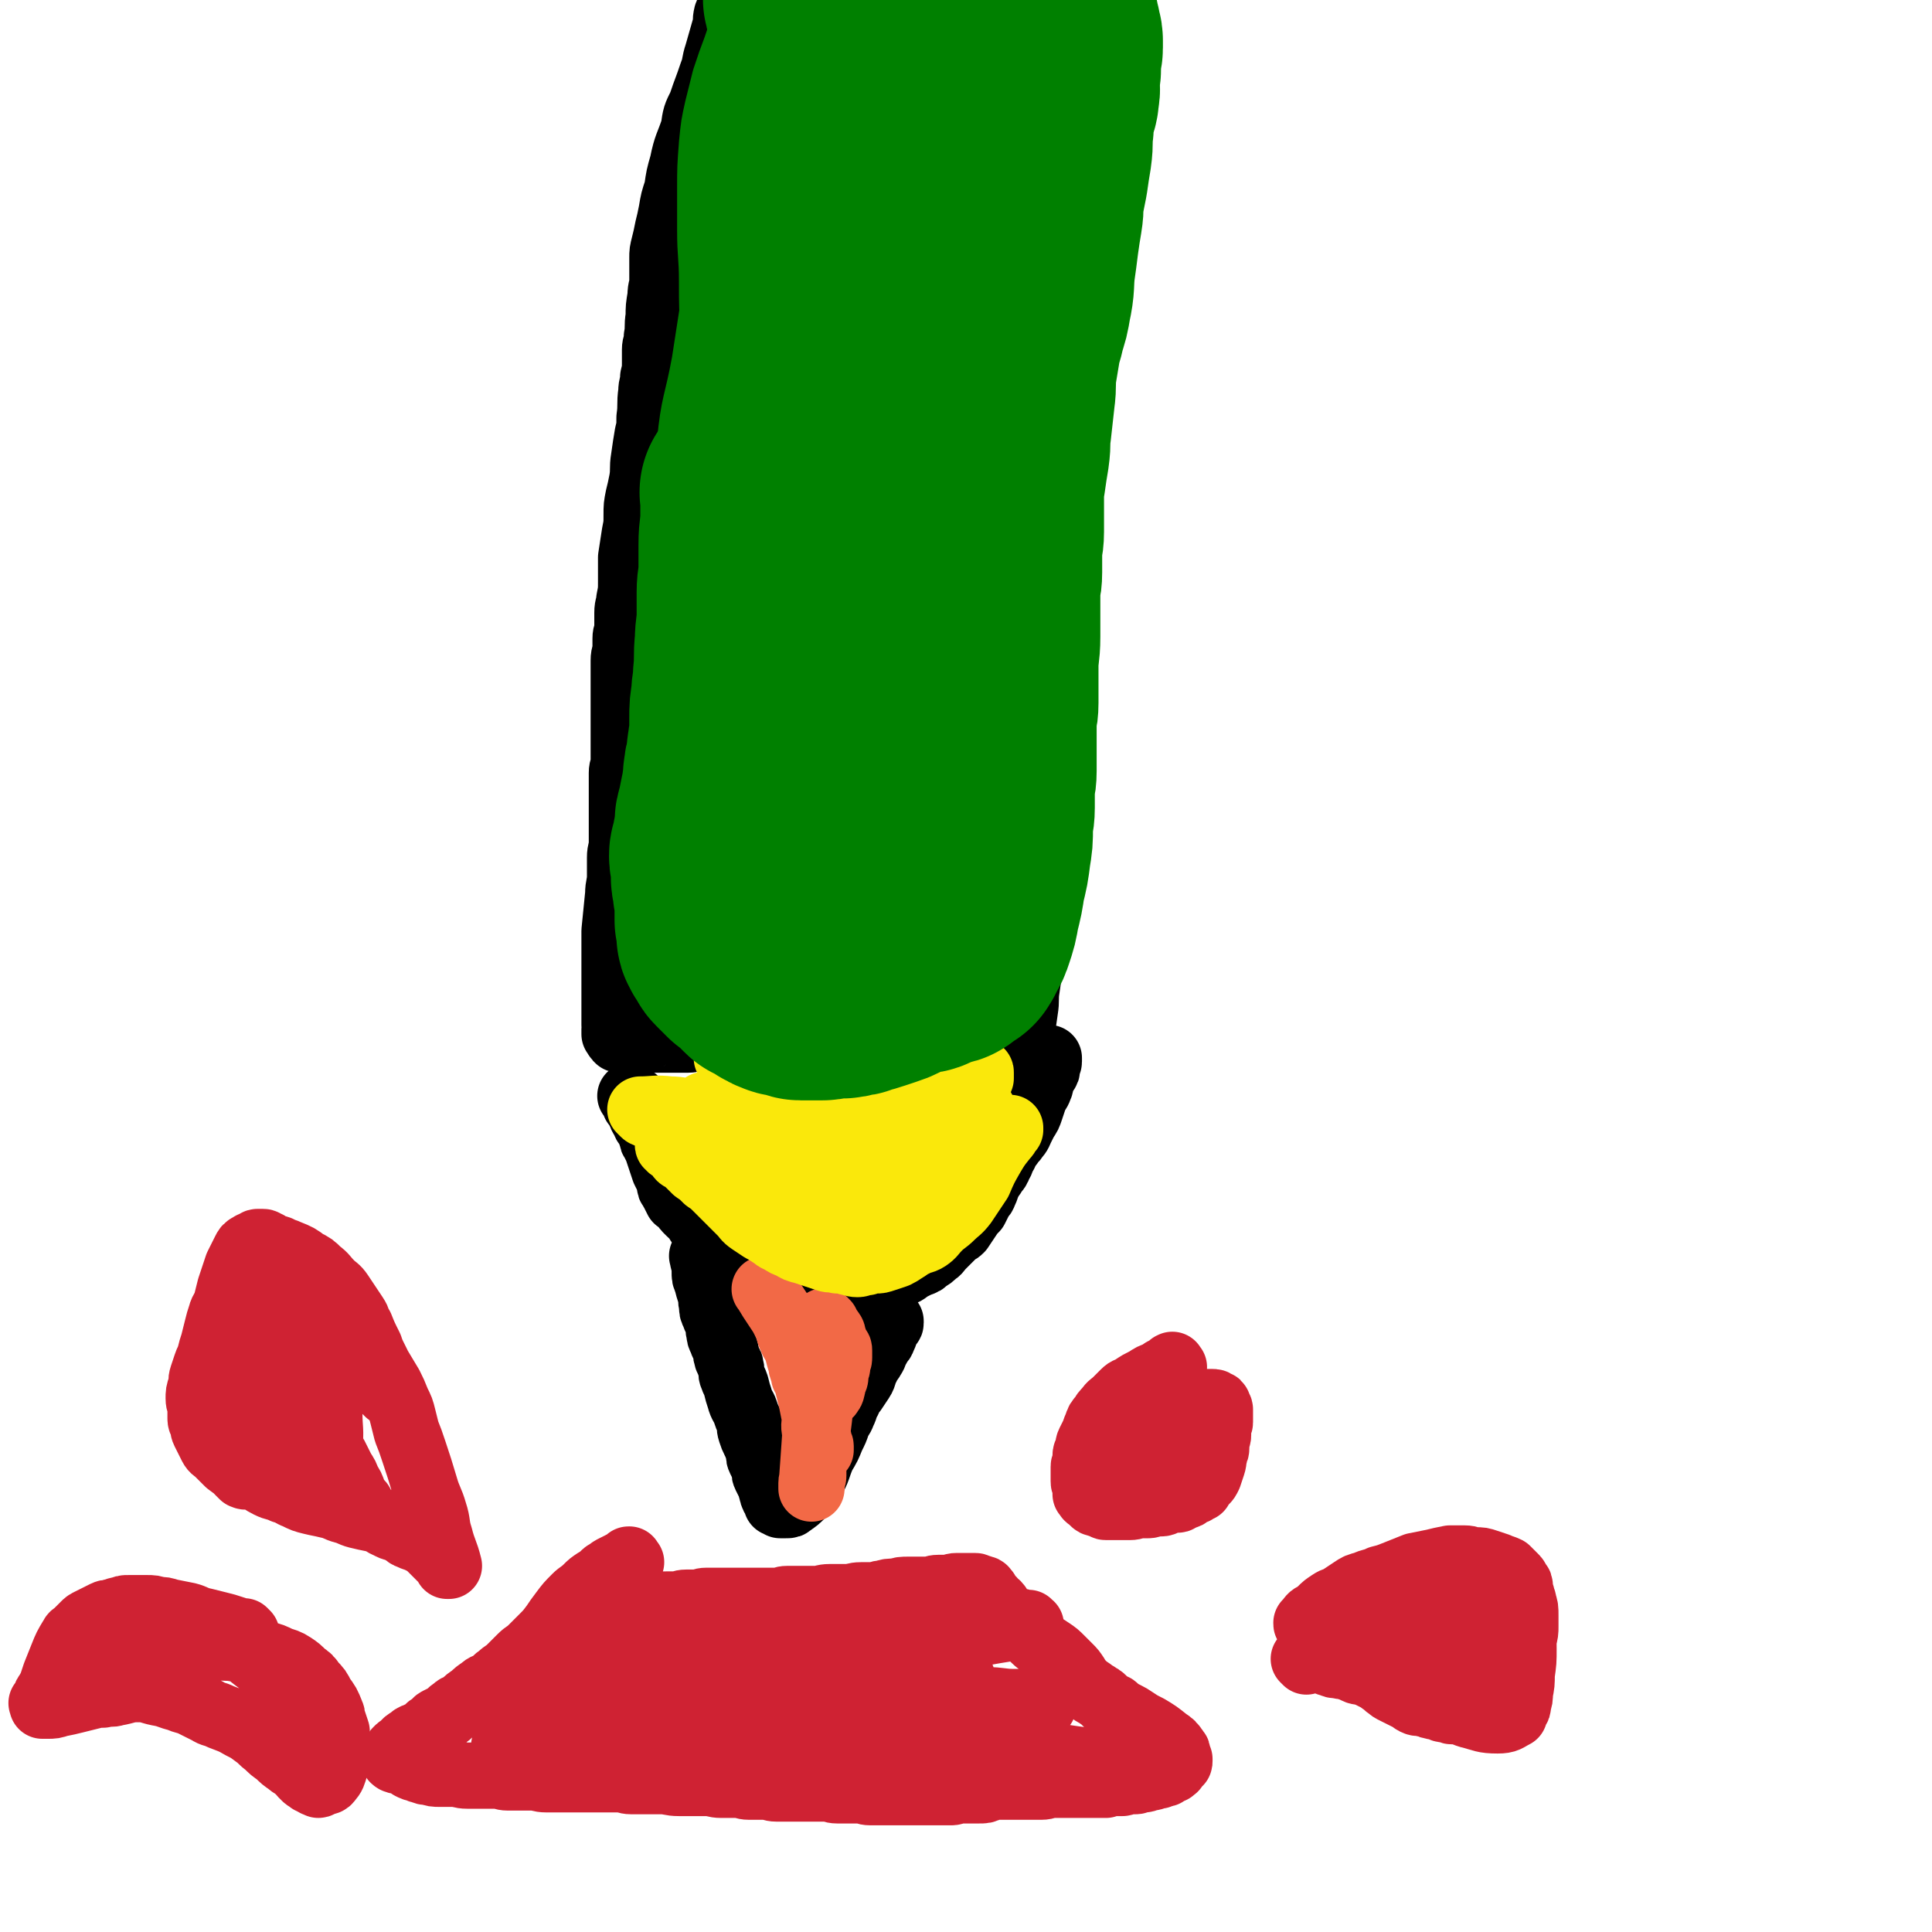
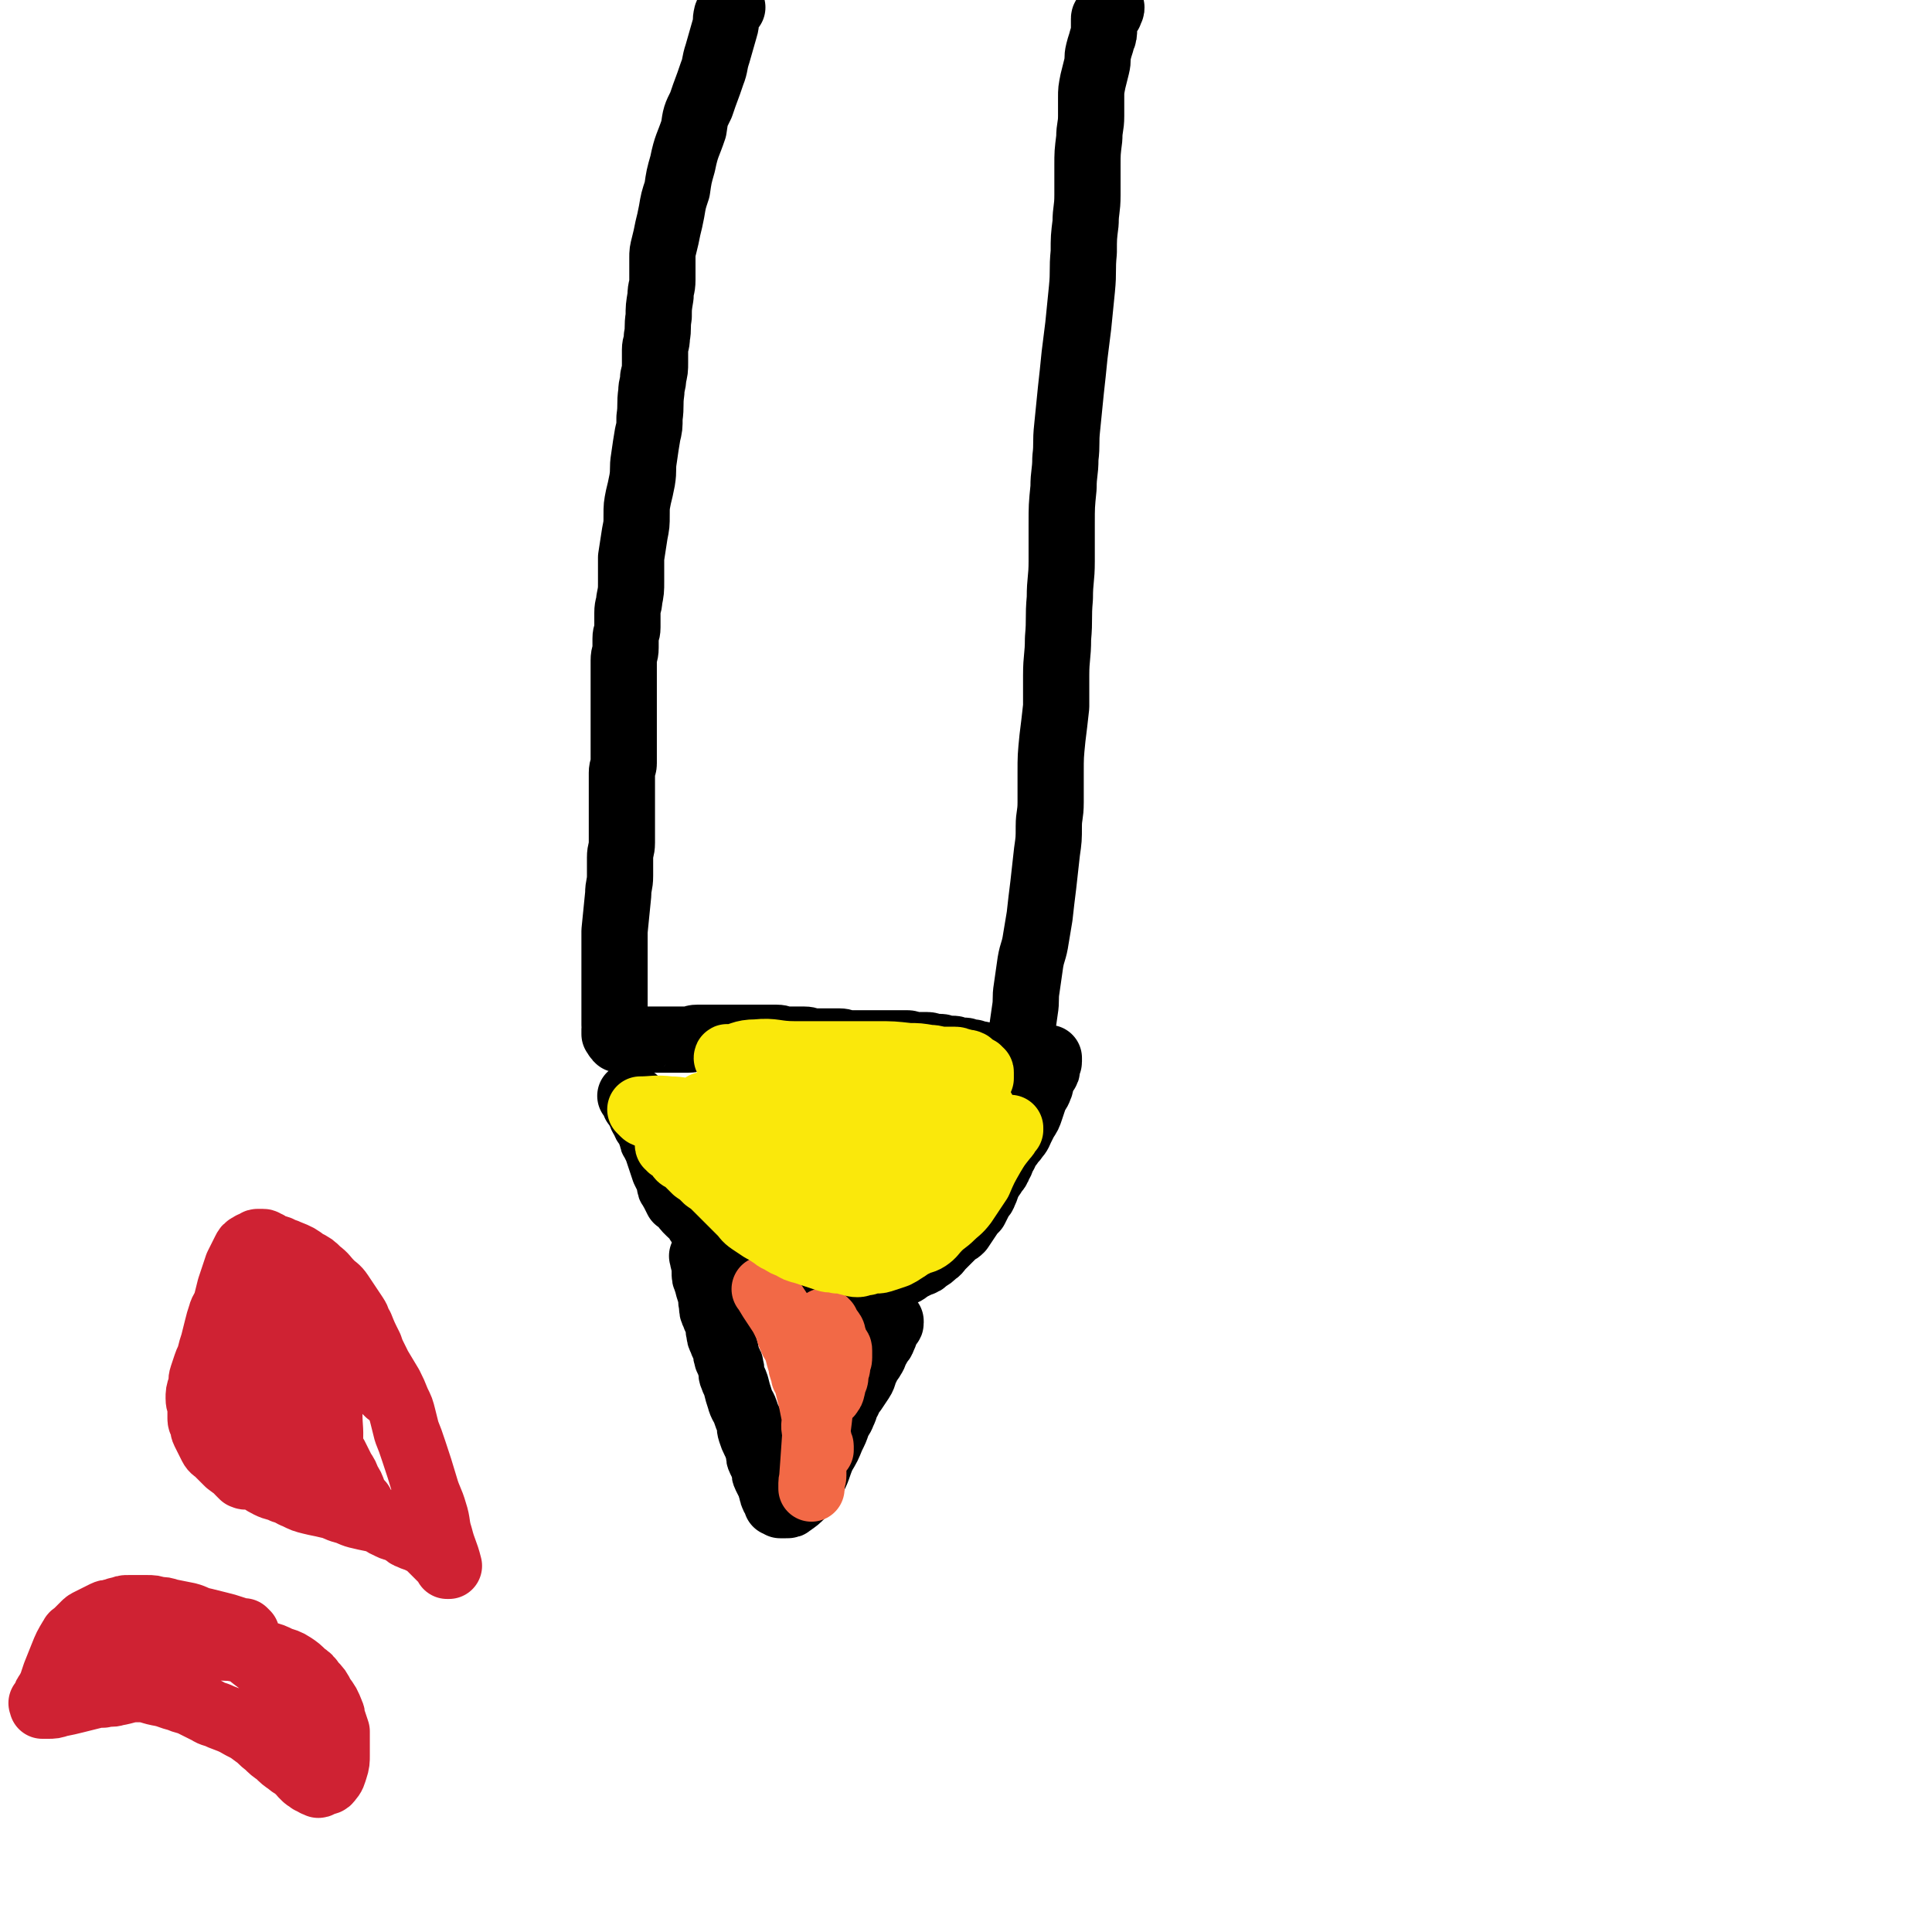
<svg xmlns="http://www.w3.org/2000/svg" viewBox="0 0 1050 1050" version="1.1">
  <g fill="none" stroke="#000000" stroke-width="36" stroke-linecap="round" stroke-linejoin="round">
    <path d="M398,4c-1,-1 -1,-1 -1,-1 -1,-1 0,0 0,0 0,0 0,0 0,0 0,0 0,0 0,0 -1,-1 0,0 0,0 -1,3 -1,3 -2,5 -1,4 0,4 -1,7 -2,7 -2,7 -4,14 -2,6 -1,6 -3,11 -3,9 -3,8 -6,17 -3,6 -3,6 -4,13 -3,9 -4,9 -6,19 -2,7 -2,7 -3,14 -2,6 -2,6 -3,12 -1,5 -1,5 -2,9 -1,5 -1,5 -2,9 -1,4 -1,4 -1,7 0,6 0,6 0,12 0,5 -1,4 -1,9 -1,6 -1,6 -1,11 -1,6 0,6 -1,11 0,4 -1,4 -1,7 0,4 0,4 0,7 0,4 0,4 -1,8 0,4 -1,4 -1,8 -1,7 0,7 -1,14 0,5 0,5 -1,9 -1,6 -1,6 -2,13 -1,6 0,6 -1,12 -1,5 -1,5 -2,9 -1,5 -1,5 -1,10 0,5 0,5 -1,10 -1,7 -1,6 -2,13 0,6 0,7 0,13 0,5 0,5 -1,10 0,3 -1,3 -1,7 0,4 0,4 0,8 0,3 -1,3 -1,6 0,2 0,3 0,5 0,4 -1,3 -1,7 0,5 0,5 0,9 0,6 0,6 0,12 0,4 0,4 0,9 0,3 0,3 0,7 0,3 0,3 0,7 0,3 0,3 0,6 0,3 0,3 0,6 0,2 -1,2 -1,5 0,3 0,3 0,6 0,3 0,3 0,7 0,5 0,5 0,10 0,4 0,4 0,8 0,4 0,4 0,7 0,4 -1,4 -1,8 0,5 0,5 0,10 0,5 -1,5 -1,10 -1,10 -1,10 -2,20 0,7 0,7 0,15 0,5 0,5 0,11 0,5 0,5 0,11 0,3 0,3 0,7 0,2 0,2 0,4 0,1 0,2 0,3 0,1 1,1 1,1 0,1 -1,0 -1,1 0,1 0,1 0,2 0,0 0,0 0,0 0,1 0,1 0,1 0,0 0,0 0,0 1,0 1,0 1,0 0,0 0,1 0,1 0,1 0,1 1,1 0,1 0,1 1,1 0,0 1,0 1,0 1,0 1,1 2,1 1,0 1,0 2,0 2,0 2,0 3,0 2,0 2,0 3,0 2,0 1,-1 3,-1 2,0 2,0 5,0 3,0 3,0 6,0 4,0 4,0 7,0 3,0 3,0 5,0 3,0 2,-1 5,-1 2,0 3,0 5,0 3,0 3,0 5,0 2,0 2,0 5,0 2,0 2,0 4,0 2,0 2,0 5,0 2,0 2,0 5,0 3,0 3,0 6,0 4,0 4,0 8,0 3,0 3,1 6,1 2,0 2,0 4,0 3,0 3,0 5,0 3,0 3,1 6,1 4,0 4,0 7,0 3,0 3,0 6,0 3,0 3,1 6,1 3,0 3,0 5,0 3,0 3,0 6,0 5,0 5,0 10,0 3,0 3,0 6,0 2,0 2,0 4,0 2,0 2,1 3,1 1,0 2,0 3,0 3,0 3,0 5,0 2,0 2,1 4,1 1,0 2,0 3,0 2,0 1,1 3,1 2,0 2,0 4,0 2,0 1,1 3,1 1,0 2,0 3,0 2,0 1,1 3,1 1,0 1,0 2,0 1,0 0,1 1,1 1,0 1,0 2,0 1,0 1,0 1,0 1,0 1,1 2,1 1,0 1,0 2,0 1,0 1,0 2,0 1,0 1,0 2,0 1,0 1,0 2,0 0,0 0,0 0,0 1,0 1,0 1,0 1,0 1,0 1,0 1,0 1,0 2,0 1,0 1,0 2,0 0,0 0,0 0,0 1,0 1,0 1,0 1,0 1,-1 1,-1 1,-1 2,-1 2,-2 2,-4 1,-4 2,-8 1,-7 1,-7 2,-14 1,-6 0,-6 1,-12 1,-7 1,-7 2,-14 1,-6 2,-6 3,-13 1,-6 1,-6 2,-12 1,-9 1,-9 2,-17 1,-9 1,-9 2,-18 1,-7 1,-7 1,-14 0,-6 1,-6 1,-13 0,-8 0,-8 0,-16 0,-9 0,-9 1,-19 1,-8 1,-8 2,-17 0,-8 0,-8 0,-17 0,-10 1,-10 1,-20 1,-11 0,-11 1,-22 0,-10 1,-10 1,-20 0,-10 0,-10 0,-20 0,-10 0,-10 1,-20 0,-8 1,-8 1,-16 1,-8 0,-8 1,-17 1,-10 1,-10 2,-20 1,-9 1,-9 2,-19 1,-8 1,-8 2,-16 1,-10 1,-10 2,-20 1,-10 0,-10 1,-20 0,-8 0,-8 1,-16 0,-7 1,-7 1,-15 0,-8 0,-8 0,-16 0,-7 0,-7 1,-15 0,-6 1,-6 1,-12 0,-5 0,-5 0,-10 0,-4 0,-4 1,-9 1,-4 1,-4 2,-8 1,-4 0,-4 1,-8 1,-4 1,-3 2,-7 1,-2 1,-3 1,-5 0,-2 0,-2 0,-4 0,-1 0,-1 0,-2 0,-1 1,-1 1,-2 0,0 0,0 0,0 1,-1 1,-1 2,-1 0,0 0,0 0,0 0,-1 0,-1 0,-2 1,0 1,0 1,-1 " />
    <path d="M344,597c-1,-1 -1,-1 -1,-1 -1,-1 0,0 0,0 0,0 0,0 0,0 1,1 1,1 1,1 1,1 1,0 1,1 0,1 0,1 0,2 0,0 1,0 2,0 0,0 -1,1 -1,1 0,1 1,1 1,2 1,1 1,1 1,2 1,1 0,1 1,2 0,1 1,0 1,1 1,1 0,2 1,3 1,2 1,1 2,3 1,1 0,1 1,3 1,2 0,2 1,3 1,2 1,2 2,4 1,3 1,3 2,6 1,3 1,3 2,6 1,2 1,2 2,4 1,2 1,2 1,3 0,2 0,2 1,3 0,1 1,1 1,2 1,2 1,2 2,4 1,1 2,1 3,2 1,1 1,2 2,3 1,1 1,1 2,2 2,2 2,1 3,3 1,1 1,2 2,3 1,1 1,1 2,2 1,1 1,1 2,2 1,1 1,0 2,1 1,1 1,1 2,2 1,1 1,1 2,2 1,1 1,0 2,1 2,1 2,2 3,3 1,1 1,1 2,2 2,1 2,1 4,2 2,1 2,1 3,2 2,1 2,1 3,2 2,1 1,1 3,2 1,1 2,0 3,1 2,1 1,1 3,2 2,1 2,1 4,2 3,2 3,2 6,3 1,1 2,0 3,1 2,1 2,1 4,2 2,1 2,1 4,1 2,1 2,1 4,1 2,0 2,0 3,0 2,0 2,1 3,1 2,0 2,0 4,0 2,0 2,0 3,0 2,0 2,0 3,0 2,0 2,0 4,0 2,0 2,-1 3,-1 2,0 2,0 3,0 2,0 2,-1 3,-1 2,-1 2,0 3,-1 2,-1 2,-1 4,-2 2,-1 2,0 4,-1 2,-1 1,-1 3,-2 3,-1 3,-1 6,-2 3,-1 3,-2 5,-3 2,-1 2,-1 4,-2 3,-1 3,-1 5,-3 2,-1 2,-1 4,-3 2,-1 2,-2 3,-3 2,-2 2,-2 3,-3 2,-2 2,-2 4,-4 2,-2 2,-1 4,-3 2,-3 2,-3 4,-6 2,-3 2,-3 4,-5 1,-2 1,-2 2,-4 1,-3 2,-2 3,-5 1,-2 1,-3 2,-5 1,-3 2,-3 3,-5 2,-3 2,-2 3,-5 2,-3 1,-3 3,-6 1,-3 1,-3 3,-5 1,-2 2,-2 3,-4 2,-2 2,-3 3,-5 1,-2 1,-2 2,-4 2,-3 2,-3 3,-6 1,-3 1,-3 2,-6 1,-3 2,-3 3,-6 1,-2 0,-2 1,-4 1,-2 1,-2 2,-4 1,-1 1,-1 1,-3 0,-1 0,-1 0,-2 0,-1 1,0 1,-1 0,-1 0,-1 0,-2 " />
    <path d="M383,684c-1,-1 -1,-1 -1,-1 -1,-1 0,0 0,0 0,0 0,0 0,0 0,1 0,1 0,1 0,2 1,2 1,4 0,1 0,2 0,3 0,3 0,3 1,5 1,4 1,4 2,7 1,3 0,3 1,6 0,3 0,3 1,5 1,3 1,2 2,5 1,2 0,3 1,5 0,2 0,2 1,4 1,3 1,2 2,5 1,2 0,2 1,4 0,2 1,2 1,3 1,2 1,1 1,3 1,2 0,3 1,5 1,3 1,2 2,5 1,4 1,4 2,7 1,4 2,4 3,7 1,3 1,3 2,5 1,3 0,3 1,6 1,3 1,3 2,5 1,2 1,2 2,5 1,3 0,3 1,5 1,2 1,2 2,4 1,3 0,3 1,5 1,2 1,2 2,4 1,1 1,2 1,3 1,2 0,2 1,3 0,1 0,1 1,2 0,1 1,0 1,1 0,1 0,1 0,2 0,0 1,0 1,0 0,0 0,0 0,0 1,1 1,1 1,1 0,0 0,0 0,0 2,0 2,0 3,0 2,0 2,0 3,-1 3,-2 3,-2 6,-5 3,-3 3,-3 5,-7 4,-7 3,-7 6,-14 3,-5 3,-5 5,-10 2,-4 2,-4 3,-7 1,-3 2,-3 3,-6 2,-4 1,-4 3,-7 1,-3 1,-3 3,-5 2,-3 2,-3 4,-6 2,-3 1,-4 3,-7 1,-3 2,-3 3,-5 2,-3 1,-3 3,-6 1,-3 2,-2 3,-5 1,-2 1,-3 2,-5 0,-1 0,-1 1,-2 0,-1 1,0 1,-1 0,0 0,0 0,-1 " />
  </g>
  <g fill="none" stroke="#CF2233" stroke-width="36" stroke-linecap="round" stroke-linejoin="round">
-     <path d="M343,849c-1,-1 -1,-1 -1,-1 -1,-1 0,0 0,0 0,0 0,0 0,0 0,0 0,-1 0,0 -1,0 0,1 -1,1 -1,1 -2,0 -3,1 -2,1 -2,1 -4,2 -2,1 -2,1 -3,2 -2,1 -2,1 -3,2 -2,2 -2,2 -4,3 -3,2 -3,2 -5,4 -3,3 -4,3 -6,5 -4,4 -4,4 -7,8 -3,4 -3,4 -5,7 -3,4 -3,4 -6,7 -3,3 -3,3 -6,6 -3,3 -3,2 -6,5 -3,3 -3,3 -6,6 -2,2 -3,2 -5,4 -3,2 -2,2 -5,4 -3,2 -3,1 -5,3 -3,2 -3,2 -5,4 -3,2 -3,2 -5,4 -2,2 -3,1 -5,3 -3,2 -2,2 -5,4 -2,1 -2,1 -4,2 -2,1 -1,2 -3,3 -1,1 -1,0 -2,1 -1,1 -1,1 -2,2 -1,1 -1,1 -2,1 -1,1 -1,1 -2,1 -1,1 -1,0 -2,1 -1,0 -1,1 -1,1 -1,1 -1,0 -2,1 -2,1 -2,2 -3,3 -2,1 -2,1 -3,2 -1,1 -1,1 -1,2 0,1 -1,0 -1,1 0,1 0,1 0,2 0,0 0,0 0,0 0,0 0,-1 0,-1 -1,0 0,0 0,1 0,0 0,0 0,0 0,0 0,-1 0,-1 -1,0 0,1 0,1 1,1 2,1 3,1 2,0 2,0 3,1 2,1 2,1 3,2 2,1 2,1 3,1 2,1 2,1 3,1 2,1 2,1 4,1 3,1 3,1 6,1 4,0 4,0 7,0 4,0 4,1 8,1 4,0 4,0 7,0 4,0 4,0 8,0 4,0 4,1 7,1 4,0 4,0 7,0 3,0 3,0 6,0 4,0 4,1 8,1 5,0 5,0 10,0 3,0 3,0 6,0 4,0 4,0 7,0 4,0 4,0 8,0 4,0 4,0 8,0 4,0 4,1 7,1 4,0 4,0 8,0 4,0 4,0 8,0 5,0 5,1 10,1 3,0 3,0 7,0 4,0 4,0 8,0 4,0 4,1 8,1 4,0 4,0 8,0 4,0 4,1 7,1 4,0 4,0 8,0 4,0 4,1 7,1 5,0 5,0 10,0 4,0 4,0 8,0 4,0 4,0 9,0 3,0 3,1 6,1 3,0 3,0 6,0 3,0 3,0 6,0 3,0 3,1 6,1 3,0 3,0 6,0 4,0 4,0 7,0 3,0 3,0 5,0 3,0 3,0 6,0 3,0 3,0 5,0 2,0 2,0 4,0 3,0 3,0 5,0 3,0 3,0 6,0 2,0 2,-1 4,-1 3,0 3,0 5,0 3,0 3,0 6,0 3,0 3,0 5,-1 3,-1 3,-1 5,-1 4,0 4,0 7,0 3,0 3,0 6,0 3,0 3,0 5,0 3,0 3,0 6,0 3,0 3,-1 5,-1 3,0 3,0 5,0 3,0 3,0 5,0 2,0 2,0 4,0 2,0 2,0 4,0 2,0 2,0 3,0 1,0 1,0 2,0 1,0 1,0 2,0 1,0 1,0 2,0 2,0 2,0 3,0 1,0 0,-1 1,-1 1,0 1,0 2,0 1,0 1,0 2,0 1,0 1,0 2,0 1,0 1,0 2,0 1,0 1,-1 2,-1 1,0 1,0 2,0 1,0 1,0 2,0 0,0 0,0 1,0 2,0 1,-1 3,-1 1,0 1,0 2,0 1,0 1,-1 2,-1 1,0 1,0 2,0 1,0 1,-1 2,-1 1,0 1,0 2,0 1,0 0,-1 1,-1 1,0 1,0 2,0 1,0 1,-1 1,-1 0,0 0,-1 1,-1 1,0 1,0 2,0 0,0 0,-1 0,-1 1,-1 1,0 1,0 1,0 0,-1 0,-1 0,-1 1,-1 1,-1 1,0 1,0 1,-1 1,0 1,0 1,-1 0,0 0,-1 0,-1 0,-1 -1,0 -1,-1 0,-1 0,-1 0,-1 0,-2 0,-2 -1,-3 -2,-3 -2,-3 -5,-5 -5,-4 -5,-4 -10,-7 -4,-2 -4,-2 -7,-4 -3,-2 -3,-2 -5,-3 -2,-1 -2,-1 -4,-2 -1,-1 -1,-1 -2,-2 -1,-1 -1,0 -2,-1 -2,-1 -2,-1 -3,-2 -1,-1 -1,-1 -2,-2 -1,-1 -2,-1 -3,-2 -2,-1 -2,-1 -3,-2 -3,-2 -3,-2 -5,-4 -2,-2 -2,-2 -3,-4 -2,-3 -2,-3 -4,-5 -2,-2 -2,-2 -4,-4 -3,-3 -3,-3 -6,-5 -3,-2 -3,-2 -6,-4 -3,-2 -3,-3 -6,-5 -2,-2 -2,-1 -4,-3 -2,-1 -1,-2 -3,-3 -1,-1 -2,-1 -3,-2 -2,-1 -2,-2 -3,-3 -1,-1 -1,-1 -2,-2 -1,-1 -1,-2 -2,-3 -1,-1 -1,0 -2,-1 -1,-1 0,-1 -1,-2 -1,-1 -1,-1 -1,-1 -1,-1 -1,-1 -1,-1 0,0 -1,0 -1,-1 0,0 0,0 0,-1 0,0 0,0 0,0 0,0 -1,0 -1,0 0,0 0,-1 0,-1 0,-1 -1,0 -1,0 -1,0 -1,-1 -1,-1 0,0 -1,0 -1,0 -1,0 -1,-1 -2,-1 -1,0 -1,0 -1,0 -1,0 -1,0 -2,0 -1,0 -1,0 -2,0 -1,0 -1,0 -2,0 -2,0 -2,0 -3,0 -3,0 -2,1 -5,1 -3,0 -3,0 -5,0 -3,0 -3,1 -5,1 -3,0 -3,0 -6,0 -3,0 -3,0 -5,0 -4,0 -4,0 -7,1 -4,0 -4,0 -7,1 -3,0 -3,1 -6,1 -3,0 -3,0 -6,0 -4,0 -4,1 -8,1 -5,0 -5,0 -9,0 -4,0 -4,1 -7,1 -2,0 -2,0 -5,0 -2,0 -2,0 -5,0 -3,0 -3,0 -6,0 -3,0 -3,1 -6,1 -4,0 -4,0 -7,0 -3,0 -3,0 -6,0 -4,0 -4,0 -8,0 -5,0 -5,0 -9,0 -4,0 -4,0 -8,0 -3,0 -3,1 -6,1 -3,0 -3,0 -5,0 -3,0 -3,1 -5,1 -3,0 -3,0 -5,0 -3,0 -3,0 -5,1 -2,0 -2,0 -4,1 -2,0 -2,1 -3,1 -2,1 -2,1 -3,1 -2,1 -1,1 -3,1 -2,1 -2,0 -4,1 -1,1 -1,1 -2,2 -1,1 -2,0 -3,1 -1,0 -1,0 -2,1 -2,1 -1,1 -3,2 -2,1 -2,0 -4,1 -2,1 -2,1 -4,2 -1,0 -1,1 -2,1 -1,1 -2,0 -3,1 -2,1 -2,1 -4,3 -1,1 -1,2 -2,3 -1,2 -1,2 -3,4 -1,2 -2,2 -3,4 -1,2 -1,2 -2,4 -1,2 -1,3 -3,5 -2,3 -2,3 -5,6 -1,1 -1,1 -2,3 -2,3 -1,3 -3,5 -1,3 -2,2 -3,4 -2,2 -2,2 -3,4 -2,2 -2,2 -3,4 -2,2 -2,2 -3,4 -1,1 -1,1 -2,3 0,1 0,1 -1,2 0,1 -1,1 -1,2 -1,0 -1,0 -1,0 2,2 2,3 4,4 4,3 4,2 8,3 6,2 6,2 12,3 6,1 6,1 13,2 6,1 6,1 12,1 6,0 6,0 12,0 6,0 6,0 12,0 9,0 9,0 18,0 8,0 8,0 15,0 9,0 9,-1 18,-1 9,-1 9,0 19,-1 9,0 9,0 17,-1 7,0 7,0 15,-1 8,-1 8,-1 16,-2 8,-1 8,-1 17,-2 7,-1 7,0 14,-1 6,-1 6,-1 11,-1 5,-1 5,-1 11,-1 4,0 4,0 9,0 4,0 4,0 8,0 4,0 4,0 7,0 3,0 3,0 7,1 2,0 2,0 5,0 2,0 2,1 4,1 2,0 2,0 4,1 1,0 1,0 2,0 2,0 2,1 4,1 1,0 1,0 2,1 2,0 2,0 3,0 1,0 1,1 2,1 2,0 2,0 4,0 2,0 2,0 4,0 1,0 1,0 2,0 2,0 2,0 3,0 1,0 1,0 1,0 1,0 1,0 1,0 1,0 1,0 1,0 -23,-3 -24,-4 -48,-7 -4,-1 -4,-1 -8,-1 -19,-1 -19,-1 -37,-1 -9,-1 -9,0 -17,0 -5,0 -5,-1 -9,-1 -4,0 -4,0 -9,0 -7,0 -7,-1 -13,-1 -6,0 -6,0 -12,0 -6,0 -6,-1 -12,-1 -6,-1 -6,-1 -12,-1 -7,0 -7,0 -15,0 -7,0 -7,-1 -15,-1 -6,0 -6,0 -12,0 -6,0 -6,1 -12,1 -5,0 -5,0 -11,0 -5,0 -5,1 -9,1 -8,1 -8,0 -15,1 -5,0 -5,0 -10,1 -4,0 -4,1 -8,1 -3,0 -3,0 -6,0 -1,0 -1,1 -2,1 -1,0 -1,0 -1,0 -1,0 -1,0 -1,0 0,0 0,0 0,0 7,-3 7,-3 15,-6 10,-3 10,-3 20,-6 14,-3 14,-3 27,-6 12,-2 12,-2 24,-5 9,-2 9,-2 18,-4 10,-2 10,-1 20,-3 9,-2 9,-3 17,-5 7,-2 7,-2 13,-4 6,-1 6,-1 12,-2 6,-1 6,-1 13,-1 6,0 6,0 12,0 6,0 6,1 11,1 4,0 5,-1 9,0 3,0 3,1 6,2 3,1 3,0 5,1 1,0 1,1 2,1 1,0 1,0 2,0 0,0 0,1 0,1 0,0 0,0 0,0 -9,1 -9,1 -19,2 -25,2 -25,1 -49,2 -16,1 -16,1 -31,2 -13,0 -13,0 -25,0 -8,0 -8,0 -16,0 -6,0 -6,-1 -11,-1 -4,0 -4,0 -8,0 -4,0 -4,0 -7,-1 -3,0 -3,0 -6,-1 -2,0 -2,0 -4,-1 -1,0 -1,-1 -2,-1 0,0 0,0 0,0 0,0 -1,0 -1,-1 8,-4 9,-5 18,-8 23,-8 24,-8 47,-13 20,-5 21,-4 41,-7 13,-2 13,-2 26,-4 11,-1 11,-1 23,-2 7,-1 7,-1 14,-1 6,0 6,1 12,1 6,0 6,0 11,0 5,0 5,0 9,1 4,0 4,0 8,1 2,0 2,1 4,1 1,0 1,0 2,0 0,0 0,1 0,2 0,0 2,-1 1,-1 -18,3 -20,3 -40,7 -17,3 -17,3 -34,7 -16,4 -16,5 -32,10 -8,3 -8,3 -16,6 -6,2 -6,2 -12,3 -5,1 -5,2 -9,2 -7,1 -7,0 -13,0 -8,0 -8,0 -16,-1 -9,-1 -9,0 -18,-2 -10,-2 -10,-4 -20,-6 -9,-2 -9,-2 -18,-3 -3,0 -4,-1 -7,0 -2,0 -2,1 -3,2 0,0 0,-1 0,-1 1,1 1,2 2,2 13,5 13,5 26,8 20,4 20,3 41,5 17,2 17,2 35,3 14,1 14,0 27,0 12,0 12,0 23,0 11,0 11,-1 22,-1 10,0 10,0 19,0 10,0 10,0 19,0 8,0 8,1 15,1 4,0 4,0 8,0 2,0 2,1 4,1 1,0 2,0 3,0 1,0 1,0 1,0 0,0 0,1 0,1 -9,2 -10,2 -20,3 -14,2 -14,2 -29,4 -9,1 -9,1 -19,2 -5,1 -5,1 -10,2 -4,1 -4,0 -8,1 -4,0 -4,1 -7,1 -4,1 -4,1 -8,1 -6,0 -6,0 -11,0 -4,0 -4,0 -8,0 -2,0 -2,0 -3,0 -1,0 -3,0 -2,0 5,2 6,2 13,4 8,2 8,2 16,3 8,1 8,0 15,1 6,0 6,1 13,1 4,0 4,0 8,0 3,0 3,0 5,0 2,0 2,0 3,0 1,0 1,0 2,0 1,0 1,0 1,0 " />
-     <path d="M638,743c-1,-1 -1,-2 -1,-1 -1,0 0,0 -1,1 0,0 0,0 -1,1 -1,0 -1,0 -3,1 -1,1 -1,1 -3,2 -3,1 -3,1 -6,3 -4,2 -4,2 -7,4 -3,2 -3,1 -5,3 -2,2 -2,2 -4,4 -3,3 -3,2 -5,5 -2,2 -2,2 -3,4 -2,2 -2,2 -3,5 -1,2 -1,3 -2,5 -1,2 -1,2 -2,4 -1,2 0,2 -1,4 0,2 -1,1 -1,3 0,2 0,2 0,4 0,1 -1,1 -1,2 0,1 0,1 0,2 0,1 0,1 0,2 0,1 0,1 0,2 0,1 0,1 0,1 0,1 0,1 0,1 0,1 0,1 1,1 0,0 0,0 1,0 0,0 -1,0 -1,1 0,0 0,1 0,1 0,1 0,1 0,1 0,1 0,1 0,1 0,1 0,1 0,1 0,1 0,1 0,1 0,0 1,0 1,0 0,0 0,1 0,1 0,1 1,1 1,1 1,1 1,1 1,1 1,1 1,1 1,1 1,1 1,1 2,1 1,1 2,0 3,1 1,0 1,1 2,1 1,0 1,0 3,0 2,0 2,0 4,0 3,0 3,0 6,0 3,0 3,-1 5,-1 3,0 3,0 5,0 2,0 2,-1 4,-1 1,0 2,0 3,0 2,0 2,-1 3,-1 2,-1 2,-1 3,-1 2,0 2,0 3,0 1,0 1,-1 2,-1 1,-1 1,0 2,-1 1,0 1,0 2,-1 1,-1 1,-1 2,-1 1,-1 1,0 2,-1 1,-1 1,-1 2,-1 0,-1 0,-1 1,-2 1,-1 1,-1 2,-2 1,-1 1,-1 2,-3 1,-3 1,-3 2,-6 1,-3 0,-3 1,-5 0,-2 1,-2 1,-4 0,-2 0,-2 0,-4 0,-2 1,-1 1,-3 0,-1 0,-2 0,-3 0,-1 0,-1 0,-2 0,-1 1,-1 1,-2 0,-1 0,-1 0,-2 0,-1 0,-1 0,-1 0,-1 0,-1 0,-1 0,-1 0,-1 0,-1 0,-1 0,-1 0,-1 0,-1 0,-1 0,-1 0,-1 -1,-1 -1,-1 0,0 0,-1 0,-1 0,-1 0,-1 -1,-1 -1,-1 -1,-1 -2,-1 -1,0 -1,0 -2,0 -1,0 -1,0 -2,0 -1,0 -1,1 -2,1 -2,1 -2,0 -3,1 -2,1 -2,1 -3,2 -3,2 -3,2 -5,4 -2,2 -2,2 -3,4 -2,2 -1,3 -3,5 -2,2 -2,2 -4,4 -2,2 -2,1 -4,3 -2,2 -2,2 -4,4 -2,2 -2,2 -4,3 -2,2 -2,2 -4,3 -2,1 -2,1 -4,2 -2,1 -1,2 -3,3 -1,1 -1,1 -3,2 -1,1 -2,0 -3,1 -1,0 -1,0 -2,1 -1,1 -1,1 -1,2 " />
-     <path d="M710,903c-1,-1 -1,-1 -1,-1 -1,-1 0,0 0,0 0,0 0,-1 0,-1 2,0 2,1 4,1 2,0 2,0 4,0 2,0 1,0 3,1 2,0 1,1 3,1 2,1 2,1 4,1 3,1 3,0 5,1 3,1 3,1 5,2 2,1 2,0 4,1 1,0 2,0 3,1 2,1 2,1 4,2 2,1 2,1 3,2 2,1 2,2 4,3 1,1 1,1 3,2 2,1 2,1 4,2 2,1 2,1 4,2 2,1 1,1 3,2 2,1 2,0 5,1 2,0 2,1 4,1 2,1 2,0 4,1 2,0 1,1 3,1 1,0 1,0 2,0 1,0 1,1 2,1 2,0 2,0 4,0 2,0 2,0 3,0 1,0 1,0 2,0 1,0 1,0 2,0 1,0 1,-1 2,-1 1,0 1,0 2,0 0,0 0,-1 1,-1 1,0 1,0 2,0 1,0 0,-1 1,-1 1,0 1,0 2,0 1,-1 1,-1 2,-2 1,-1 2,-1 3,-3 2,-2 2,-2 4,-5 2,-3 2,-4 3,-7 2,-4 2,-4 3,-7 1,-4 0,-4 1,-7 1,-3 1,-3 2,-5 1,-4 1,-4 1,-7 0,-3 0,-3 0,-6 0,-4 0,-4 -1,-7 0,-2 -1,-2 -1,-4 -1,-2 -1,-2 -1,-4 0,-2 0,-2 -1,-3 -1,-2 -1,-2 -2,-3 -1,-1 -1,-1 -2,-2 -1,-1 -1,-1 -2,-2 -2,-1 -3,-1 -5,-2 -3,-1 -3,-1 -6,-2 -3,-1 -3,-1 -6,-1 -3,0 -3,-1 -6,-1 -4,0 -4,0 -8,0 -5,1 -5,1 -9,2 -5,1 -5,1 -10,2 -5,2 -5,2 -10,4 -5,2 -5,2 -9,3 -4,2 -4,1 -8,3 -4,1 -4,1 -7,3 -3,2 -3,2 -6,4 -3,2 -3,1 -6,3 -3,2 -3,2 -5,4 -2,2 -2,2 -4,3 -2,1 -2,2 -3,3 -1,1 -1,1 -1,1 0,0 0,0 0,0 0,1 0,1 1,2 4,2 4,3 9,4 8,2 8,1 16,2 7,0 7,0 13,0 6,0 6,0 12,0 6,0 6,-1 11,-1 7,0 7,0 14,0 4,0 4,0 8,0 4,0 4,0 7,0 3,0 3,0 5,0 2,0 2,1 4,1 2,0 2,0 3,0 2,0 2,0 3,1 1,0 0,1 1,1 1,0 1,0 2,0 1,0 0,1 1,1 0,0 1,0 1,0 0,0 0,1 0,1 0,0 0,0 0,0 -6,1 -6,1 -13,1 -5,0 -5,0 -9,0 -3,0 -3,-1 -5,-1 -3,0 -3,0 -5,0 -2,0 -2,-1 -4,-1 -2,0 -2,0 -4,0 -1,0 0,-1 -1,-1 -1,0 -2,0 -3,0 -1,0 0,-1 -1,-1 -1,0 -1,0 -2,0 -1,0 -1,-1 -1,-1 -1,-1 -1,0 -1,0 -1,0 -1,-1 -1,-1 -1,-1 -1,-1 -1,-1 0,0 0,-1 0,-1 1,-3 0,-3 2,-5 4,-4 4,-4 9,-6 5,-3 5,-3 10,-5 4,-2 5,-1 9,-2 4,-1 4,-1 7,-1 3,0 3,0 5,1 2,0 2,1 3,1 2,1 2,1 3,1 2,1 2,0 3,1 1,1 1,1 2,3 2,3 2,3 3,7 2,7 2,7 2,14 0,7 0,7 -1,14 0,5 0,5 -1,10 0,3 0,3 -1,6 0,2 0,2 -1,3 0,1 -1,1 -1,2 0,0 0,1 0,1 -4,2 -4,3 -9,3 -8,0 -8,-1 -16,-3 -5,-2 -6,-2 -10,-5 -4,-3 -4,-4 -7,-8 -2,-3 -2,-3 -3,-6 -1,-4 -1,-4 -1,-8 0,-6 0,-6 0,-12 " />
    <path d="M211,757c-1,-1 -1,-1 -1,-1 -1,-2 0,-2 -1,-4 0,-2 0,-2 -1,-3 0,-1 0,-1 -1,-3 -1,-3 -1,-3 -3,-7 -2,-4 -2,-4 -3,-7 -3,-6 -3,-6 -5,-11 -2,-3 -1,-3 -3,-6 -2,-3 -2,-3 -4,-6 -2,-3 -2,-3 -4,-6 -2,-3 -3,-3 -5,-5 -4,-4 -3,-4 -7,-7 -3,-3 -3,-3 -7,-5 -4,-3 -4,-3 -9,-5 -2,-1 -3,-1 -5,-2 -1,-1 -2,0 -3,-1 -1,0 -1,0 -2,-1 -1,0 -1,-1 -2,-1 -1,0 -1,-1 -2,-1 -1,0 -1,0 -1,0 -1,0 -1,0 -1,0 -1,0 -1,0 -1,0 -1,0 -1,1 -1,1 -2,1 -2,0 -3,1 -2,1 -2,1 -3,3 -2,4 -2,4 -4,8 -2,6 -2,6 -4,12 -1,4 -1,4 -2,8 -1,4 -2,3 -3,7 -1,3 -1,3 -2,7 -1,4 -1,4 -2,8 -1,3 -1,3 -2,7 -1,3 -1,2 -2,5 -1,3 -1,3 -2,6 -1,3 0,3 -1,6 -1,3 -1,3 -1,6 0,3 1,3 1,6 0,3 0,3 0,5 0,2 1,2 1,3 1,2 0,2 1,4 1,2 1,2 2,4 1,2 1,2 2,4 1,2 2,2 3,3 3,3 3,3 6,6 4,3 4,3 8,5 4,2 4,1 7,3 4,2 3,2 7,4 4,2 4,1 8,3 4,1 4,2 7,3 4,2 4,2 8,3 4,1 5,1 9,2 5,1 5,2 9,3 4,1 4,2 9,3 4,1 5,1 9,2 3,1 3,2 6,3 3,2 4,1 7,3 3,1 2,2 5,3 2,1 3,1 5,2 2,1 2,1 4,2 2,2 2,2 4,4 2,2 2,2 3,3 1,1 1,1 2,2 1,1 1,1 2,2 0,0 0,1 0,1 0,0 1,0 1,0 0,0 0,0 0,0 -2,-8 -3,-8 -5,-16 -2,-6 -1,-7 -3,-13 -2,-7 -3,-7 -5,-14 -3,-10 -3,-10 -6,-19 -2,-6 -2,-6 -4,-11 -1,-4 -1,-4 -2,-8 -1,-4 -1,-4 -3,-8 -2,-5 -2,-5 -4,-9 -3,-5 -3,-5 -6,-10 -4,-6 -4,-6 -8,-11 -4,-6 -5,-6 -9,-12 -4,-5 -3,-5 -7,-10 -3,-4 -4,-3 -7,-6 -3,-2 -3,-2 -5,-4 -2,-2 -2,-2 -4,-3 -1,-1 -2,-1 -3,-1 -2,0 -2,-1 -3,-1 -1,0 -1,0 -1,0 -1,0 -1,0 -2,1 -3,3 -4,3 -5,6 -2,7 -2,7 -2,15 0,8 0,8 1,17 1,13 1,13 4,25 2,10 3,9 6,19 2,5 1,6 4,11 2,3 2,3 4,6 1,1 0,2 1,3 1,1 1,1 2,2 0,0 0,1 0,1 0,0 1,0 1,0 1,0 1,0 1,0 3,-7 4,-7 5,-15 1,-9 0,-9 0,-18 -1,-10 0,-10 -2,-20 -2,-13 -2,-13 -6,-26 -2,-6 -2,-6 -5,-12 -2,-4 -2,-4 -4,-7 -1,-2 -2,-2 -3,-3 -1,-1 -1,-1 -2,-2 -1,-1 -1,-1 -3,-1 -2,0 -2,-1 -4,0 -4,2 -5,3 -8,6 -5,5 -5,5 -8,11 -4,7 -4,7 -6,15 -3,10 -3,10 -4,20 -1,9 -1,9 -1,19 0,7 0,7 1,13 1,5 1,5 2,9 1,3 1,2 2,5 1,1 0,2 1,3 0,1 0,1 1,2 1,1 1,1 2,2 1,0 1,1 2,0 3,-2 3,-3 5,-6 4,-8 5,-9 7,-17 3,-10 3,-10 4,-20 2,-13 2,-13 2,-26 0,-8 0,-8 -1,-16 0,-5 -1,-5 -1,-10 0,-2 0,-2 0,-4 0,-1 0,-1 0,-1 0,-1 -1,-2 -1,-1 0,0 0,1 1,3 2,8 2,8 4,16 2,7 1,7 3,13 2,8 2,8 5,16 3,7 3,7 6,14 2,5 2,5 4,9 2,4 2,4 4,7 2,3 1,3 3,6 1,3 1,3 3,6 2,4 2,4 4,8 2,3 2,3 3,6 2,3 2,3 3,6 1,2 1,2 2,4 1,1 1,1 2,2 0,0 0,1 0,1 " />
    <path d="M134,888c-1,-1 -1,-1 -1,-1 -1,-1 0,0 0,0 0,0 -1,0 -1,0 -3,-1 -3,-1 -6,-2 -3,-1 -3,-1 -7,-2 -4,-1 -4,-1 -8,-2 -5,-1 -5,-2 -9,-3 -5,-1 -5,-1 -10,-2 -3,-1 -3,-1 -6,-1 -3,-1 -3,-1 -6,-1 -3,0 -3,0 -5,0 -2,0 -2,0 -5,0 -3,0 -2,0 -5,1 -2,0 -2,1 -4,1 -2,1 -2,0 -4,1 -2,1 -2,1 -4,2 -2,1 -2,1 -4,2 -2,1 -2,1 -3,2 -2,2 -2,2 -4,4 -2,2 -2,1 -3,3 -3,5 -3,5 -5,10 -2,5 -2,5 -4,10 -1,3 -1,3 -2,6 -1,2 -1,2 -2,4 -1,1 -1,1 -1,2 0,1 0,1 0,2 0,1 0,1 -1,1 0,1 0,1 -1,1 0,0 0,0 0,0 0,0 0,0 0,0 -1,-1 0,0 0,0 0,0 0,0 0,0 0,1 0,1 0,1 0,0 1,0 1,0 1,0 1,0 2,0 3,0 3,0 6,-1 5,-1 5,-1 9,-2 4,-1 4,-1 8,-2 4,-1 4,-1 7,-1 4,-1 4,0 7,-1 6,-1 6,-2 12,-2 6,0 6,1 11,2 6,1 6,2 11,3 4,2 4,1 8,3 4,2 4,2 8,4 3,2 3,1 7,3 5,2 6,2 11,5 4,2 4,2 8,5 3,2 3,3 6,5 3,3 3,3 6,5 3,3 3,3 6,5 2,2 2,1 4,3 2,1 2,2 3,3 1,1 1,1 2,2 1,1 1,0 2,1 1,0 0,1 1,1 1,0 1,0 2,0 0,0 0,1 0,1 1,1 1,0 1,0 1,0 1,1 1,1 1,0 1,-1 2,-1 2,-1 3,0 4,-2 2,-2 2,-3 3,-6 1,-3 1,-4 1,-7 0,-4 0,-4 0,-7 0,-3 0,-3 0,-6 -1,-3 -1,-3 -2,-6 -1,-2 0,-2 -1,-4 -2,-5 -2,-5 -5,-9 -2,-4 -2,-4 -5,-7 -2,-3 -2,-3 -5,-5 -3,-3 -3,-3 -6,-5 -3,-2 -4,-2 -7,-3 -4,-2 -4,-2 -8,-3 -3,-1 -3,-1 -7,-2 -4,-1 -5,-1 -9,-1 -5,-1 -5,0 -9,-1 -4,0 -4,-1 -8,-1 -4,0 -4,1 -8,1 -5,0 -5,0 -9,0 -3,0 -3,0 -6,0 -3,0 -3,1 -5,1 -2,0 -2,-1 -3,0 -3,1 -3,1 -5,3 -1,1 -1,1 -2,2 -1,1 -2,1 -3,2 -1,1 0,1 -1,2 0,1 -1,1 -1,1 0,1 -1,1 -1,1 -1,1 -1,0 -1,1 0,0 0,1 0,1 0,0 0,0 -1,0 0,0 0,0 0,0 0,0 0,0 0,0 -1,-1 0,0 0,0 0,0 0,0 0,0 1,-3 1,-4 3,-6 3,-3 3,-3 7,-5 5,-3 5,-3 10,-5 4,-2 4,-1 9,-2 6,-1 6,-1 12,-1 5,0 5,0 10,1 6,1 7,1 12,4 6,2 6,3 10,6 4,3 4,3 8,7 4,4 4,4 8,8 3,3 3,2 5,5 3,3 3,3 5,6 2,2 1,2 3,4 1,1 1,1 2,2 1,1 0,1 1,2 1,1 1,1 2,2 " />
  </g>
  <g fill="none" stroke="#F26946" stroke-width="36" stroke-linecap="round" stroke-linejoin="round">
    <path d="M417,702c-1,-1 -1,-1 -1,-1 -1,-1 0,0 0,0 3,5 3,5 7,11 2,3 2,3 4,7 2,4 1,4 3,8 1,3 2,3 3,6 1,3 1,4 2,7 1,2 0,2 1,4 0,1 1,1 1,2 0,1 0,1 0,2 0,0 1,0 1,0 1,1 1,1 1,1 0,0 0,0 0,1 0,1 0,2 0,3 1,4 1,4 2,8 1,5 1,5 2,10 1,4 0,4 1,8 0,2 1,2 1,4 0,1 0,1 0,2 0,1 1,0 1,1 0,1 0,1 0,2 0,0 0,0 0,0 -2,-5 -2,-5 -3,-10 -1,-4 0,-4 0,-8 0,-4 0,-4 1,-7 0,-3 0,-3 1,-6 0,-2 1,-2 1,-4 1,-3 0,-3 1,-5 1,-2 1,-2 2,-4 1,-1 0,-2 1,-3 0,-1 1,0 1,-1 0,-1 0,-1 0,-1 0,-1 1,-1 1,0 -1,7 -3,7 -4,14 -3,13 -2,13 -4,26 -1,8 -1,8 -2,16 0,3 0,3 0,7 0,2 -1,2 -1,4 0,1 0,1 0,2 0,1 0,1 0,1 1,-13 1,-14 2,-28 1,-8 0,-8 1,-17 0,-8 1,-8 1,-15 1,-8 0,-8 1,-17 0,-4 1,-4 1,-8 0,-2 0,-2 0,-4 0,-1 1,-1 2,-1 0,0 0,0 0,0 0,0 -1,-1 -1,-1 0,0 0,1 1,2 1,2 2,2 3,4 1,1 0,1 1,3 1,2 0,2 1,3 0,1 0,1 1,2 1,1 1,1 1,2 0,1 0,1 0,2 0,1 0,1 0,2 0,2 -1,1 -1,3 0,1 0,1 0,2 0,1 -1,1 -1,2 0,2 0,2 0,3 0,2 -1,2 -1,3 -1,2 0,2 -1,4 0,1 0,1 -1,2 0,1 -1,1 -1,1 " />
  </g>
  <g fill="none" stroke="#FAE80B" stroke-width="36" stroke-linecap="round" stroke-linejoin="round">
    <path d="M384,602c-1,-1 -1,-1 -1,-1 -1,-1 0,0 0,0 0,0 0,0 0,0 0,0 -1,-1 0,0 0,0 0,1 1,2 2,3 1,3 3,6 1,2 2,2 3,3 2,2 2,2 3,3 2,2 2,2 3,3 2,2 2,2 4,4 3,2 3,2 5,4 3,2 3,2 6,4 4,3 3,4 7,6 4,3 4,2 8,4 3,1 3,2 5,3 3,2 3,2 5,3 2,1 2,1 4,2 3,1 3,1 5,2 2,1 2,1 3,1 2,1 2,0 4,1 2,0 2,1 3,1 3,1 3,1 6,1 3,0 3,0 5,0 3,0 3,0 6,0 3,0 3,0 5,0 2,0 2,0 3,0 2,0 2,-1 4,-1 2,0 2,0 3,0 3,0 3,-1 6,-1 2,0 2,0 4,0 2,0 2,0 3,0 1,0 1,-1 2,-1 1,0 1,0 2,0 1,0 0,-1 1,-1 1,0 1,0 2,0 2,0 2,-1 3,-1 2,-1 2,0 3,-1 1,-1 1,-1 2,-2 2,-2 2,-2 4,-3 3,-3 3,-3 6,-5 4,-4 4,-4 7,-7 2,-3 2,-3 4,-5 2,-2 3,-2 5,-4 2,-2 2,-2 3,-3 2,-2 2,-1 3,-3 1,-1 0,-1 1,-2 0,0 1,0 1,0 0,0 0,0 0,-1 0,0 0,0 0,0 -2,3 -1,3 -3,5 -4,5 -4,5 -7,10 -4,7 -4,7 -7,14 -4,6 -4,6 -8,12 -3,4 -4,4 -7,7 -3,3 -4,3 -7,6 -3,3 -3,4 -6,6 -3,2 -4,1 -7,3 -3,1 -3,2 -5,3 -3,2 -3,2 -5,3 -3,1 -3,1 -6,2 -3,1 -3,1 -5,1 -3,0 -3,0 -5,1 -3,0 -3,1 -5,1 -3,0 -3,-1 -5,-1 -3,-1 -3,-1 -6,-1 -3,-1 -3,0 -6,-1 -3,-1 -3,-1 -6,-2 -3,-1 -3,-1 -6,-2 -4,-1 -4,-1 -7,-3 -3,-1 -3,-1 -6,-3 -3,-1 -3,-2 -5,-3 -3,-2 -3,-2 -5,-3 -3,-2 -3,-2 -6,-4 -3,-2 -3,-3 -5,-5 -4,-4 -4,-4 -7,-7 -3,-3 -3,-3 -6,-6 -3,-3 -3,-3 -6,-5 -3,-3 -3,-3 -6,-5 -3,-3 -3,-3 -5,-5 -2,-2 -3,-1 -4,-3 -1,-1 -1,-2 -2,-3 -1,-1 -1,-1 -2,-1 -1,0 -1,-1 -1,-1 -1,-1 -1,0 -1,-1 0,0 0,0 0,-1 0,-1 0,-1 0,-1 4,-3 4,-4 10,-6 7,-4 7,-3 16,-5 7,-2 7,-1 14,-3 9,-2 9,-3 18,-4 7,-2 7,-1 15,-2 6,-1 6,-1 11,-2 5,-1 5,-1 10,-2 5,-1 6,0 11,-1 4,-1 4,-1 9,-2 6,-1 6,0 12,-1 4,0 3,-1 7,-1 4,0 4,0 7,0 3,0 3,1 6,1 2,0 2,0 3,0 2,0 2,1 3,1 2,0 2,0 3,0 1,0 1,1 1,1 1,1 1,1 2,1 1,0 1,0 2,0 1,0 1,0 2,1 1,0 0,1 1,1 1,1 1,0 2,1 1,1 0,1 1,2 1,1 1,0 2,1 1,0 1,1 1,1 0,1 0,1 1,1 0,0 1,0 1,0 0,0 0,1 0,1 -11,1 -11,2 -22,1 -14,-1 -14,-2 -27,-4 -9,-2 -9,-2 -18,-4 -8,-2 -8,-2 -17,-5 -4,-1 -4,-2 -8,-3 -4,-1 -4,-1 -7,-2 -4,-1 -4,-1 -8,-2 -4,-1 -5,-1 -9,-2 -2,-1 -2,-2 -5,-3 -3,-1 -3,0 -6,-1 -2,0 -2,-1 -3,-1 -2,0 -2,0 -3,-1 -1,0 -1,-1 -2,-1 -1,0 -1,0 -1,0 -1,0 -1,-1 -1,-1 0,0 -1,0 -1,0 0,0 0,0 0,0 0,0 0,0 -1,0 0,-1 1,0 1,0 7,-1 7,-3 15,-3 10,-1 10,1 21,1 7,0 7,0 14,0 8,0 8,0 15,0 8,0 8,0 16,0 8,0 8,0 17,1 5,0 5,0 11,1 4,0 4,1 8,1 3,0 3,0 6,0 2,0 2,1 4,1 2,1 2,0 4,1 1,1 1,1 2,2 1,1 1,0 2,1 1,0 1,1 1,1 1,1 1,0 1,1 0,1 0,1 0,2 0,0 0,0 0,1 -1,2 -1,2 -2,4 -8,8 -7,9 -16,16 -11,8 -12,7 -23,15 -8,5 -8,5 -16,10 -7,4 -7,4 -13,8 -6,3 -6,3 -12,6 -2,1 -2,1 -4,2 -3,1 -3,1 -5,1 -3,0 -3,0 -5,0 -2,0 -2,0 -4,0 -4,-1 -4,-1 -8,-3 -4,-2 -4,-2 -7,-4 -4,-2 -4,-1 -7,-3 -3,-2 -3,-2 -6,-4 -3,-2 -3,-2 -6,-4 -4,-3 -4,-3 -8,-5 -5,-3 -5,-2 -10,-4 -4,-2 -4,-3 -8,-5 -5,-2 -5,-2 -9,-4 -4,-2 -4,-2 -8,-4 -2,-1 -2,-1 -4,-2 -1,-1 -1,0 -2,-1 -1,-1 -1,-1 -1,-1 -1,-1 -1,-1 -1,-1 7,0 8,-1 16,0 6,0 7,1 13,2 7,2 7,2 13,4 7,2 6,2 13,4 5,2 5,1 11,3 4,1 3,2 7,3 6,2 6,2 12,4 3,2 3,2 6,3 4,2 4,2 7,3 3,2 3,2 6,3 3,2 3,2 5,3 2,1 2,1 4,2 2,1 2,1 4,2 1,1 1,1 2,2 1,1 1,1 2,1 1,0 1,0 2,0 0,0 0,1 0,1 1,1 1,0 1,0 1,0 1,1 1,1 1,0 1,-1 2,-1 0,-1 0,-1 1,-1 2,-1 2,0 3,-1 2,-1 2,-1 3,-2 2,-2 2,-2 4,-4 4,-4 4,-4 7,-7 3,-3 3,-3 6,-6 2,-2 3,-2 4,-4 0,-1 0,-1 0,-1 0,0 2,0 2,0 -2,-2 -3,-3 -6,-4 -12,-5 -12,-4 -25,-8 -17,-4 -17,-3 -33,-7 -10,-2 -10,-2 -19,-4 -4,-1 -4,-1 -7,-2 -3,-1 -3,-1 -5,-2 -1,-1 -1,0 -2,-1 -1,0 -1,-1 -1,-1 0,-1 0,-1 -1,-1 " />
  </g>
  <g fill="none" stroke="#008000" stroke-width="36" stroke-linecap="round" stroke-linejoin="round">
-     <path d="M436,30c-1,-1 -1,-1 -1,-1 -1,-1 0,0 0,0 0,0 0,0 0,0 0,0 0,0 0,0 -1,-1 0,0 0,0 -1,7 -2,7 -3,14 -2,7 -2,7 -3,14 -2,7 -2,7 -3,14 -2,11 -2,11 -4,21 -2,8 -2,8 -3,16 -1,8 -1,8 -3,15 -1,6 -2,6 -3,13 -2,6 -2,6 -3,12 -1,7 -1,7 -2,14 -2,9 -2,9 -3,19 -1,7 -1,7 -2,14 -1,6 -1,6 -2,13 -1,6 -1,6 -2,13 -1,8 -1,8 -2,16 -1,9 -1,9 -2,19 -1,7 -1,7 -1,13 0,8 0,8 0,15 0,8 -1,8 -1,16 -1,10 0,10 -1,20 0,8 -1,8 -1,16 -1,8 -1,8 -1,17 -1,12 0,12 -1,25 -1,9 -1,9 -1,17 0,6 0,6 0,13 0,5 0,5 0,10 0,7 0,7 0,15 0,7 0,7 0,14 0,6 0,6 0,13 0,4 1,4 1,8 0,4 0,4 0,8 0,5 0,5 0,9 0,6 1,6 1,11 0,3 0,4 0,7 0,5 1,5 1,9 1,4 1,4 1,8 0,3 0,3 0,6 0,2 1,2 1,3 0,1 0,2 0,3 0,1 1,0 1,1 0,1 0,1 0,2 0,0 0,0 0,1 0,0 0,0 0,0 -4,-10 -5,-10 -8,-20 -4,-12 -4,-13 -5,-26 -2,-20 -2,-21 -2,-41 0,-14 3,-14 3,-27 1,-18 -1,-18 0,-35 0,-12 1,-12 2,-24 1,-17 1,-17 2,-33 1,-15 1,-15 2,-29 1,-16 1,-16 1,-32 0,-14 0,-14 0,-28 0,-15 0,-16 0,-31 0,-15 -1,-15 -1,-29 -1,-14 -1,-14 -1,-28 0,-14 -1,-14 -1,-28 0,-11 0,-11 0,-22 0,-12 0,-12 1,-25 1,-10 1,-10 3,-19 2,-8 2,-8 4,-16 3,-9 3,-9 6,-17 3,-9 3,-9 7,-18 2,-5 2,-5 4,-9 1,-2 1,-2 2,-4 1,-1 1,-1 2,-2 0,0 0,0 0,0 1,5 1,5 1,9 -2,22 -2,22 -6,43 -4,23 -6,23 -10,46 -5,27 -5,27 -9,55 -4,25 -4,25 -8,51 -4,22 -6,22 -8,44 -3,18 -1,18 -2,35 -1,16 -2,16 -3,32 -1,14 1,14 0,27 0,13 -2,13 -2,26 0,17 1,17 1,33 0,11 0,11 0,21 0,12 0,12 -1,25 0,9 0,9 -1,18 -1,7 -1,7 -1,13 0,6 0,6 0,11 0,4 -1,4 -1,7 0,2 0,2 0,3 0,1 0,1 -1,2 0,0 0,0 0,0 0,0 0,0 0,0 -2,-12 -3,-13 -3,-25 0,-31 -2,-32 3,-63 5,-30 9,-30 17,-59 6,-26 5,-26 11,-52 6,-28 7,-28 12,-56 5,-24 5,-24 9,-48 4,-21 4,-21 9,-42 5,-18 5,-18 11,-35 5,-14 6,-14 11,-27 5,-14 5,-14 10,-28 3,-8 3,-8 6,-16 2,-4 2,-4 4,-8 1,-2 2,-6 2,-4 -1,6 -2,9 -4,19 -6,34 -5,34 -10,68 -7,43 -7,43 -14,86 -6,40 -8,40 -12,80 -5,41 -6,41 -7,82 -1,37 0,37 1,75 1,18 1,18 3,36 1,14 2,14 3,27 1,4 1,4 1,9 0,2 0,2 0,4 0,1 0,1 0,2 0,0 0,0 0,0 -2,-4 -3,-4 -4,-8 -6,-32 -8,-33 -10,-65 -3,-40 -2,-40 1,-79 4,-49 3,-50 11,-97 7,-38 12,-37 21,-74 6,-26 4,-26 9,-53 5,-20 6,-20 10,-40 4,-16 3,-16 7,-32 2,-7 3,-7 4,-13 0,-2 0,-2 0,-3 0,0 0,0 0,0 -1,5 -1,5 -2,10 -8,36 -8,36 -15,72 -9,42 -10,42 -19,83 -10,50 -13,50 -19,100 -4,35 -2,35 -1,71 1,25 0,25 4,49 2,14 3,14 7,27 2,5 3,5 5,10 1,2 1,3 2,5 0,0 0,-1 0,-1 0,-6 -1,-6 -1,-13 1,-40 -1,-40 3,-80 5,-43 7,-42 15,-84 6,-35 6,-35 12,-69 5,-25 4,-25 9,-50 3,-14 3,-14 7,-28 3,-10 3,-10 6,-20 2,-5 2,-5 4,-9 1,-2 1,-2 2,-3 1,-1 1,-1 2,-1 0,-1 0,-1 0,-1 1,-1 1,-1 1,-1 1,0 1,0 1,-1 " />
-   </g>
+     </g>
  <g fill="none" stroke="#008000" stroke-width="120" stroke-linecap="round" stroke-linejoin="round">
-     <path d="M409,269c-1,-1 -1,-1 -1,-1 -1,-1 0,0 0,0 0,6 0,6 0,13 0,7 -1,7 -1,15 0,7 0,7 0,13 0,7 -1,7 -1,13 0,6 0,6 0,12 0,8 -1,8 -1,15 -1,9 0,9 -1,18 0,6 -1,6 -1,12 -1,6 -1,6 -1,11 0,5 0,5 0,9 0,4 -1,4 -1,7 -1,4 0,4 -1,7 0,3 -1,3 -1,6 -1,4 0,4 -1,8 0,3 0,3 -1,6 -1,5 -1,5 -2,10 -1,3 -1,3 -1,5 0,2 0,2 0,4 0,2 -1,2 -1,4 -1,3 0,3 -1,5 0,2 -1,2 -1,4 0,3 1,3 1,5 0,2 0,2 0,4 0,2 0,2 0,3 0,2 1,2 1,3 0,2 0,2 0,4 0,1 1,1 1,2 0,1 0,2 0,3 0,2 0,2 0,3 0,2 0,2 0,3 0,1 0,1 0,2 0,2 0,2 0,3 0,1 1,1 1,2 0,1 0,1 0,2 0,1 0,1 0,2 0,0 0,0 0,0 0,1 0,1 0,1 0,1 0,1 0,1 0,1 1,1 1,1 0,0 0,1 0,1 0,1 1,0 1,1 1,1 1,1 1,2 1,1 0,1 1,2 2,2 2,2 4,4 1,1 1,1 2,2 2,1 2,1 3,2 1,1 1,1 2,2 1,1 1,1 2,2 1,1 1,1 2,2 1,1 1,1 2,1 1,1 1,0 2,1 2,1 2,1 3,2 1,1 1,1 2,1 1,1 1,1 2,1 1,0 1,1 2,1 1,0 1,0 2,0 1,0 1,0 3,1 2,0 2,1 3,1 2,0 2,0 3,0 2,0 2,0 4,0 3,0 3,0 5,0 2,0 2,-1 4,-1 3,0 3,0 5,0 3,0 3,0 5,-1 3,0 3,0 5,-1 4,-1 4,-1 7,-2 3,-1 3,-1 6,-2 3,-1 3,-1 5,-2 4,-2 4,-2 7,-3 3,-1 3,-1 6,-2 3,-1 3,0 5,-1 2,-1 2,-1 4,-2 2,-1 2,0 3,-1 1,0 1,-1 2,-1 1,0 1,0 2,0 1,0 1,-1 1,-1 1,-1 1,-1 2,-2 1,-1 0,-1 1,-1 1,0 1,0 2,0 0,0 0,-1 0,-1 1,-1 1,0 1,-1 1,-1 0,-1 1,-2 2,-3 2,-3 3,-6 2,-6 2,-6 3,-12 2,-8 2,-8 3,-15 2,-8 2,-8 3,-16 1,-6 1,-6 1,-12 0,-6 1,-6 1,-11 0,-5 0,-5 0,-10 0,-5 1,-5 1,-10 0,-8 0,-8 0,-16 0,-6 0,-6 0,-11 0,-5 1,-5 1,-10 0,-5 0,-5 0,-10 0,-5 0,-5 0,-10 0,-8 1,-8 1,-16 0,-7 0,-7 0,-13 0,-6 0,-6 0,-12 0,-5 1,-5 1,-10 0,-6 0,-6 0,-11 0,-6 1,-6 1,-11 0,-9 0,-9 0,-18 0,-6 0,-6 1,-12 1,-7 1,-7 2,-13 1,-7 0,-7 1,-13 1,-9 1,-9 2,-18 1,-7 0,-7 1,-15 1,-6 1,-6 2,-12 1,-7 2,-7 3,-13 2,-6 2,-6 3,-12 2,-9 1,-9 2,-18 1,-7 1,-7 2,-15 1,-7 1,-7 2,-13 1,-6 0,-6 1,-11 1,-5 1,-5 2,-10 1,-7 1,-7 2,-13 1,-7 0,-7 1,-14 0,-5 0,-5 1,-10 1,-4 2,-4 2,-8 1,-4 0,-4 0,-8 0,-3 1,-3 1,-6 0,-3 0,-3 0,-6 0,-3 1,-3 1,-5 0,-2 0,-2 0,-4 0,-2 -1,-2 -1,-3 0,-1 0,-1 0,-2 0,-1 -1,0 -1,-1 0,-1 0,-2 0,-3 0,-1 0,-1 -1,-2 -1,-2 -1,-2 -3,-4 -1,-1 -1,-1 -2,-2 -1,-1 -1,-1 -3,-2 -1,-1 -2,0 -3,-1 -1,0 -1,-1 -2,-1 -2,-1 -2,-1 -3,-1 -2,-1 -1,-1 -3,-1 -3,-1 -3,0 -6,-1 -4,-1 -4,-1 -7,-2 -4,-1 -4,-2 -7,-3 -4,-1 -5,-1 -9,-2 -5,-1 -5,-1 -10,-2 -4,-1 -4,0 -8,-1 -4,0 -4,-1 -7,-1 -3,0 -3,1 -6,1 -3,1 -3,1 -6,1 -3,0 -3,0 -6,0 -3,0 -3,0 -6,1 -3,0 -3,0 -5,1 -2,0 -2,1 -4,1 -3,1 -3,0 -6,1 -2,0 -2,1 -4,1 -3,1 -3,1 -5,1 -1,0 -1,0 -2,0 -1,0 -1,1 -2,1 -1,0 -1,0 -1,0 -1,0 0,1 0,1 0,1 -1,0 -1,1 0,2 0,2 1,4 1,4 2,4 2,7 1,5 0,5 0,10 0,7 0,7 -1,13 -2,11 -3,11 -4,21 -1,8 -1,8 -1,17 0,7 0,7 -1,14 -1,7 -1,7 -2,13 -1,10 -1,10 -2,19 -1,7 -2,7 -2,13 0,6 0,6 1,12 1,6 2,6 2,11 1,6 0,6 0,11 0,9 -1,8 -1,17 0,6 -1,7 0,13 1,7 1,7 2,15 1,6 2,5 3,11 1,6 1,6 2,12 1,9 0,9 1,18 1,8 1,8 2,14 1,6 1,6 2,11 1,5 0,5 1,10 1,6 1,6 2,11 1,6 0,6 1,11 1,8 2,8 3,16 1,6 0,6 1,11 0,5 0,5 1,10 0,5 0,5 1,9 0,4 1,4 1,8 0,5 0,5 0,10 0,9 1,9 1,17 0,6 0,6 0,11 0,5 0,5 0,10 0,5 0,5 0,10 0,6 0,6 0,11 0,8 0,8 0,16 0,5 0,5 0,11 0,5 0,5 0,9 0,4 0,4 0,7 0,3 0,3 0,5 0,2 0,2 0,3 0,1 0,1 0,2 0,1 0,1 0,2 0,0 0,1 0,0 0,-5 -1,-6 -1,-12 -1,-16 -1,-16 -1,-32 0,-27 1,-27 1,-54 1,-28 1,-28 1,-56 0,-18 0,-18 0,-36 1,-20 1,-20 2,-39 1,-13 1,-13 2,-25 2,-16 2,-16 4,-32 2,-11 2,-11 4,-22 2,-14 2,-14 4,-28 2,-10 1,-10 3,-21 1,-10 1,-10 3,-20 2,-11 2,-11 4,-23 1,-8 1,-8 3,-17 1,-7 1,-7 3,-15 1,-6 2,-5 3,-11 1,-5 1,-5 2,-10 1,-3 0,-3 1,-7 1,-4 1,-4 2,-9 1,-4 1,-4 2,-9 1,-5 1,-5 2,-10 0,0 0,0 0,0 " />
-   </g>
+     </g>
</svg>